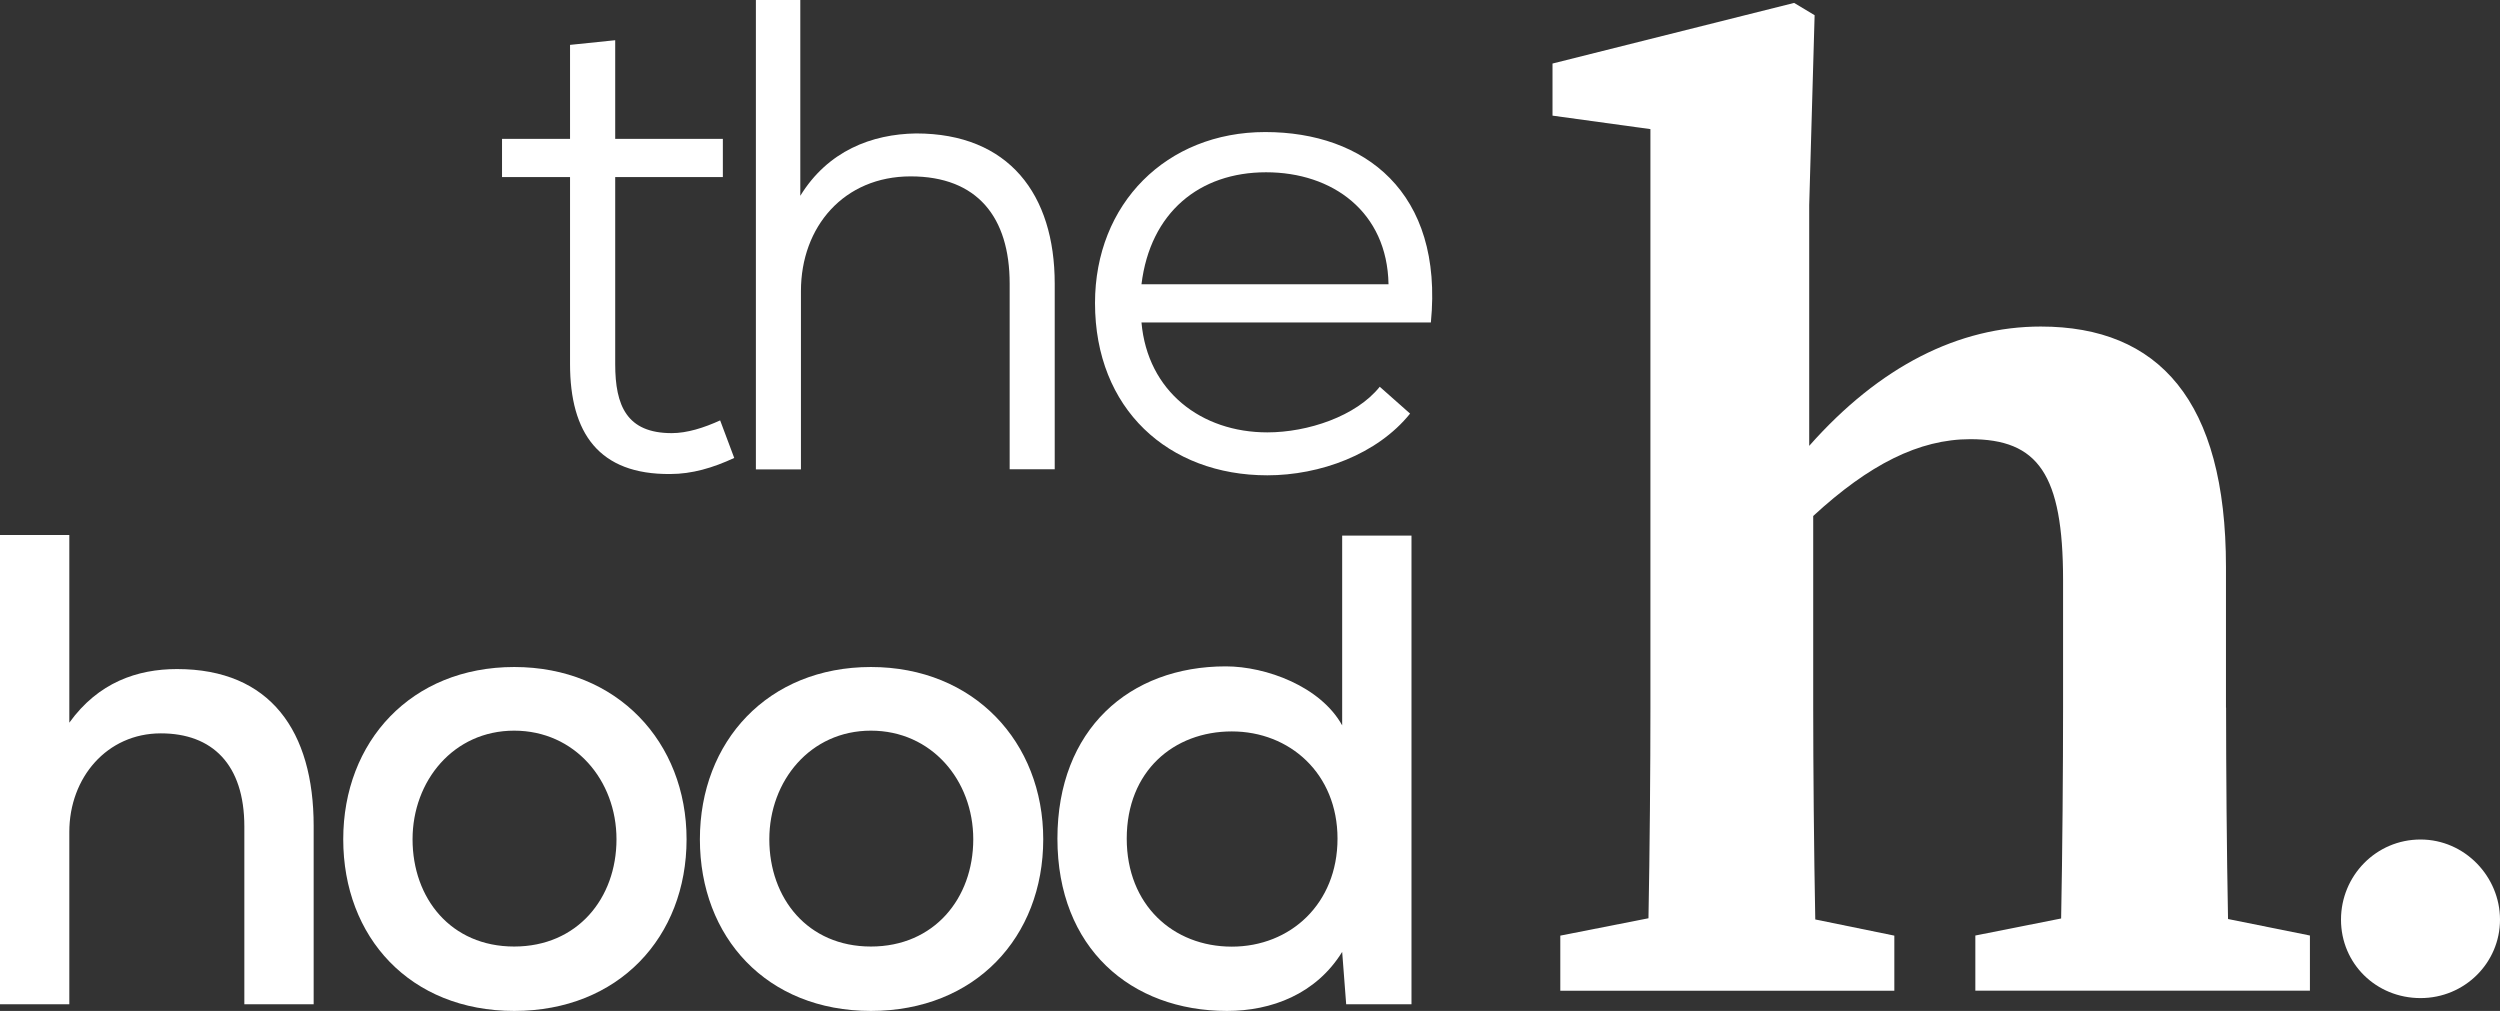
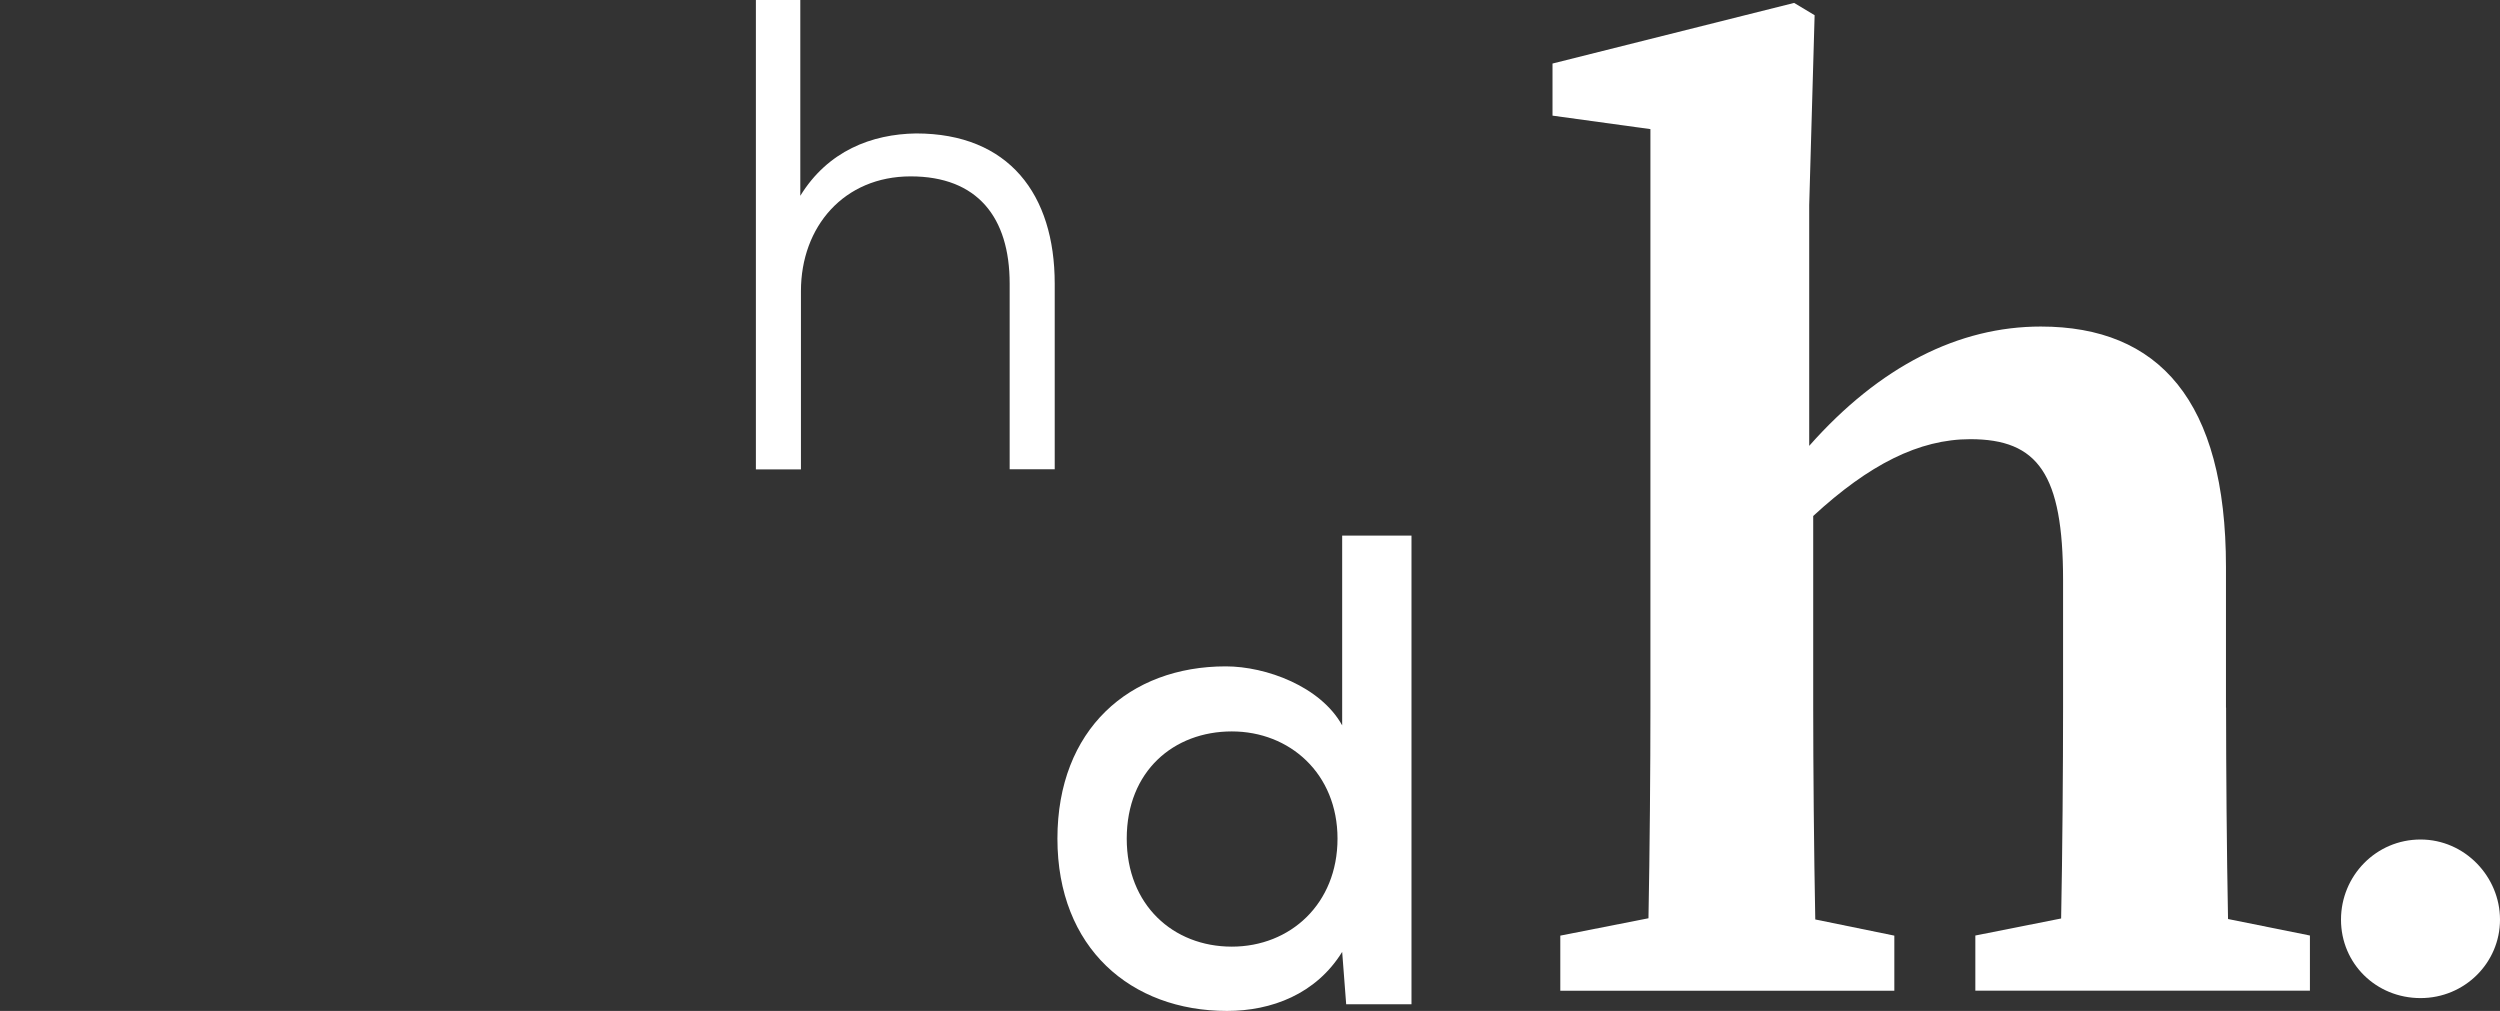
<svg xmlns="http://www.w3.org/2000/svg" width="183" height="74" viewBox="0 0 183 74" fill="none">
  <rect x="0" y="0" width="183" height="74" fill="#333333" stroke="none" />
  <g clip-path="url(#clip0_18_135)">
-     <path d="M45.033 2.945V10.163H52.913V12.959H45.033V26.651C45.033 29.692 45.873 31.705 49.171 31.705C50.305 31.705 51.534 31.31 52.715 30.773L53.746 33.522C52.168 34.256 50.638 34.698 49.068 34.698C43.843 34.745 41.727 31.705 41.727 26.651V12.959H36.748V10.163H41.727V3.285L45.025 2.945H45.033Z" fill="white" />
    <path d="M58.582 0V14.332C60.603 11.047 63.806 9.816 67.057 9.768C73.859 9.768 77.205 14.238 77.205 20.76V34.351H73.907V20.76C73.907 15.904 71.544 12.911 66.66 12.911C61.777 12.911 58.629 16.591 58.629 21.305V34.359H55.331V0H58.582Z" fill="white" />
-     <path d="M83.556 23.603C84 28.657 87.94 31.65 92.769 31.65C95.726 31.65 99.27 30.473 100.998 28.31L103.218 30.276C100.808 33.269 96.614 34.793 92.769 34.793C85.522 34.793 80.155 29.936 80.155 22.182C80.155 14.917 85.379 9.666 92.618 9.666C99.856 9.666 105.676 14.032 104.74 23.603H83.556ZM101.64 20.808C101.545 15.509 97.549 12.611 92.674 12.611C87.798 12.611 84.198 15.556 83.556 20.808H101.64Z" fill="white" />
-     <path d="M5.074 39.16V52.9C7.191 49.955 10.053 48.975 12.955 48.975C19.805 48.975 22.96 53.54 22.96 60.457V73.51H17.886V60.505C17.886 55.94 15.524 53.682 11.774 53.682C7.833 53.682 5.074 56.919 5.074 60.899V73.51H0V39.16H5.074Z" fill="white" />
-     <path d="M50.257 61.436C50.257 68.599 45.278 74 37.643 74C30.008 74 25.125 68.599 25.125 61.436C25.125 54.274 30.104 48.825 37.643 48.825C45.183 48.825 50.257 54.321 50.257 61.436ZM30.199 61.436C30.199 65.756 33.005 69.286 37.635 69.286C42.265 69.286 45.127 65.756 45.127 61.436C45.127 57.117 42.075 53.484 37.635 53.484C33.196 53.484 30.199 57.164 30.199 61.436Z" fill="white" />
-     <path d="M76.365 61.436C76.365 68.599 71.386 74 63.751 74C56.116 74 51.232 68.599 51.232 61.436C51.232 54.274 56.211 48.825 63.751 48.825C71.291 48.825 76.365 54.321 76.365 61.436ZM56.314 61.436C56.314 65.756 59.121 69.286 63.751 69.286C68.381 69.286 71.243 65.756 71.243 61.436C71.243 57.117 68.191 53.484 63.751 53.484C59.311 53.484 56.314 57.164 56.314 61.436Z" fill="white" />
    <path d="M103.321 39.207V73.51H98.54L98.247 69.68C96.328 72.776 93.07 74 89.819 74C82.771 74 77.403 69.388 77.403 61.389C77.403 53.39 82.676 48.778 89.724 48.778C92.681 48.778 96.669 50.247 98.247 53.097V39.207H103.321ZM82.477 61.389C82.477 66.246 85.879 69.294 90.168 69.294C94.457 69.294 97.906 66.151 97.906 61.389C97.906 56.627 94.409 53.54 90.168 53.54C85.926 53.54 82.477 56.438 82.477 61.389Z" fill="white" />
    <path d="M162.941 51.802V41.497C162.941 29.313 158.01 23.903 149.384 23.903C143.39 23.903 137.603 26.794 132.434 32.637V15.012L132.83 1.113L131.331 0.213L113.644 4.651V8.465L120.811 9.452V51.802C120.811 56.075 120.763 62.321 120.668 67.217L114.214 68.488V72.523H138.665V68.488L132.878 67.304C132.782 62.4 132.727 56.106 132.727 51.81V37.77C136.818 34.003 140.473 32.148 144.223 32.148C149.186 32.148 151.017 34.706 151.017 42.468V51.802C151.017 56.209 150.97 62.392 150.875 67.233L144.595 68.48V72.516H169.086V68.48L163.092 67.272C162.997 62.423 162.949 56.217 162.949 51.794L162.941 51.802Z" fill="white" />
    <path d="M177.181 61.452C173.93 61.452 171.361 64.105 171.361 67.319C171.361 70.533 173.93 73.06 177.181 73.06C180.431 73.06 183 70.462 183 67.319C183 64.177 180.431 61.452 177.181 61.452Z" fill="white" />
  </g>
  <defs>
    <clipPath id="clip0_18_135">
      <rect width="183" height="74" fill="white" />
    </clipPath>
  </defs>
</svg>